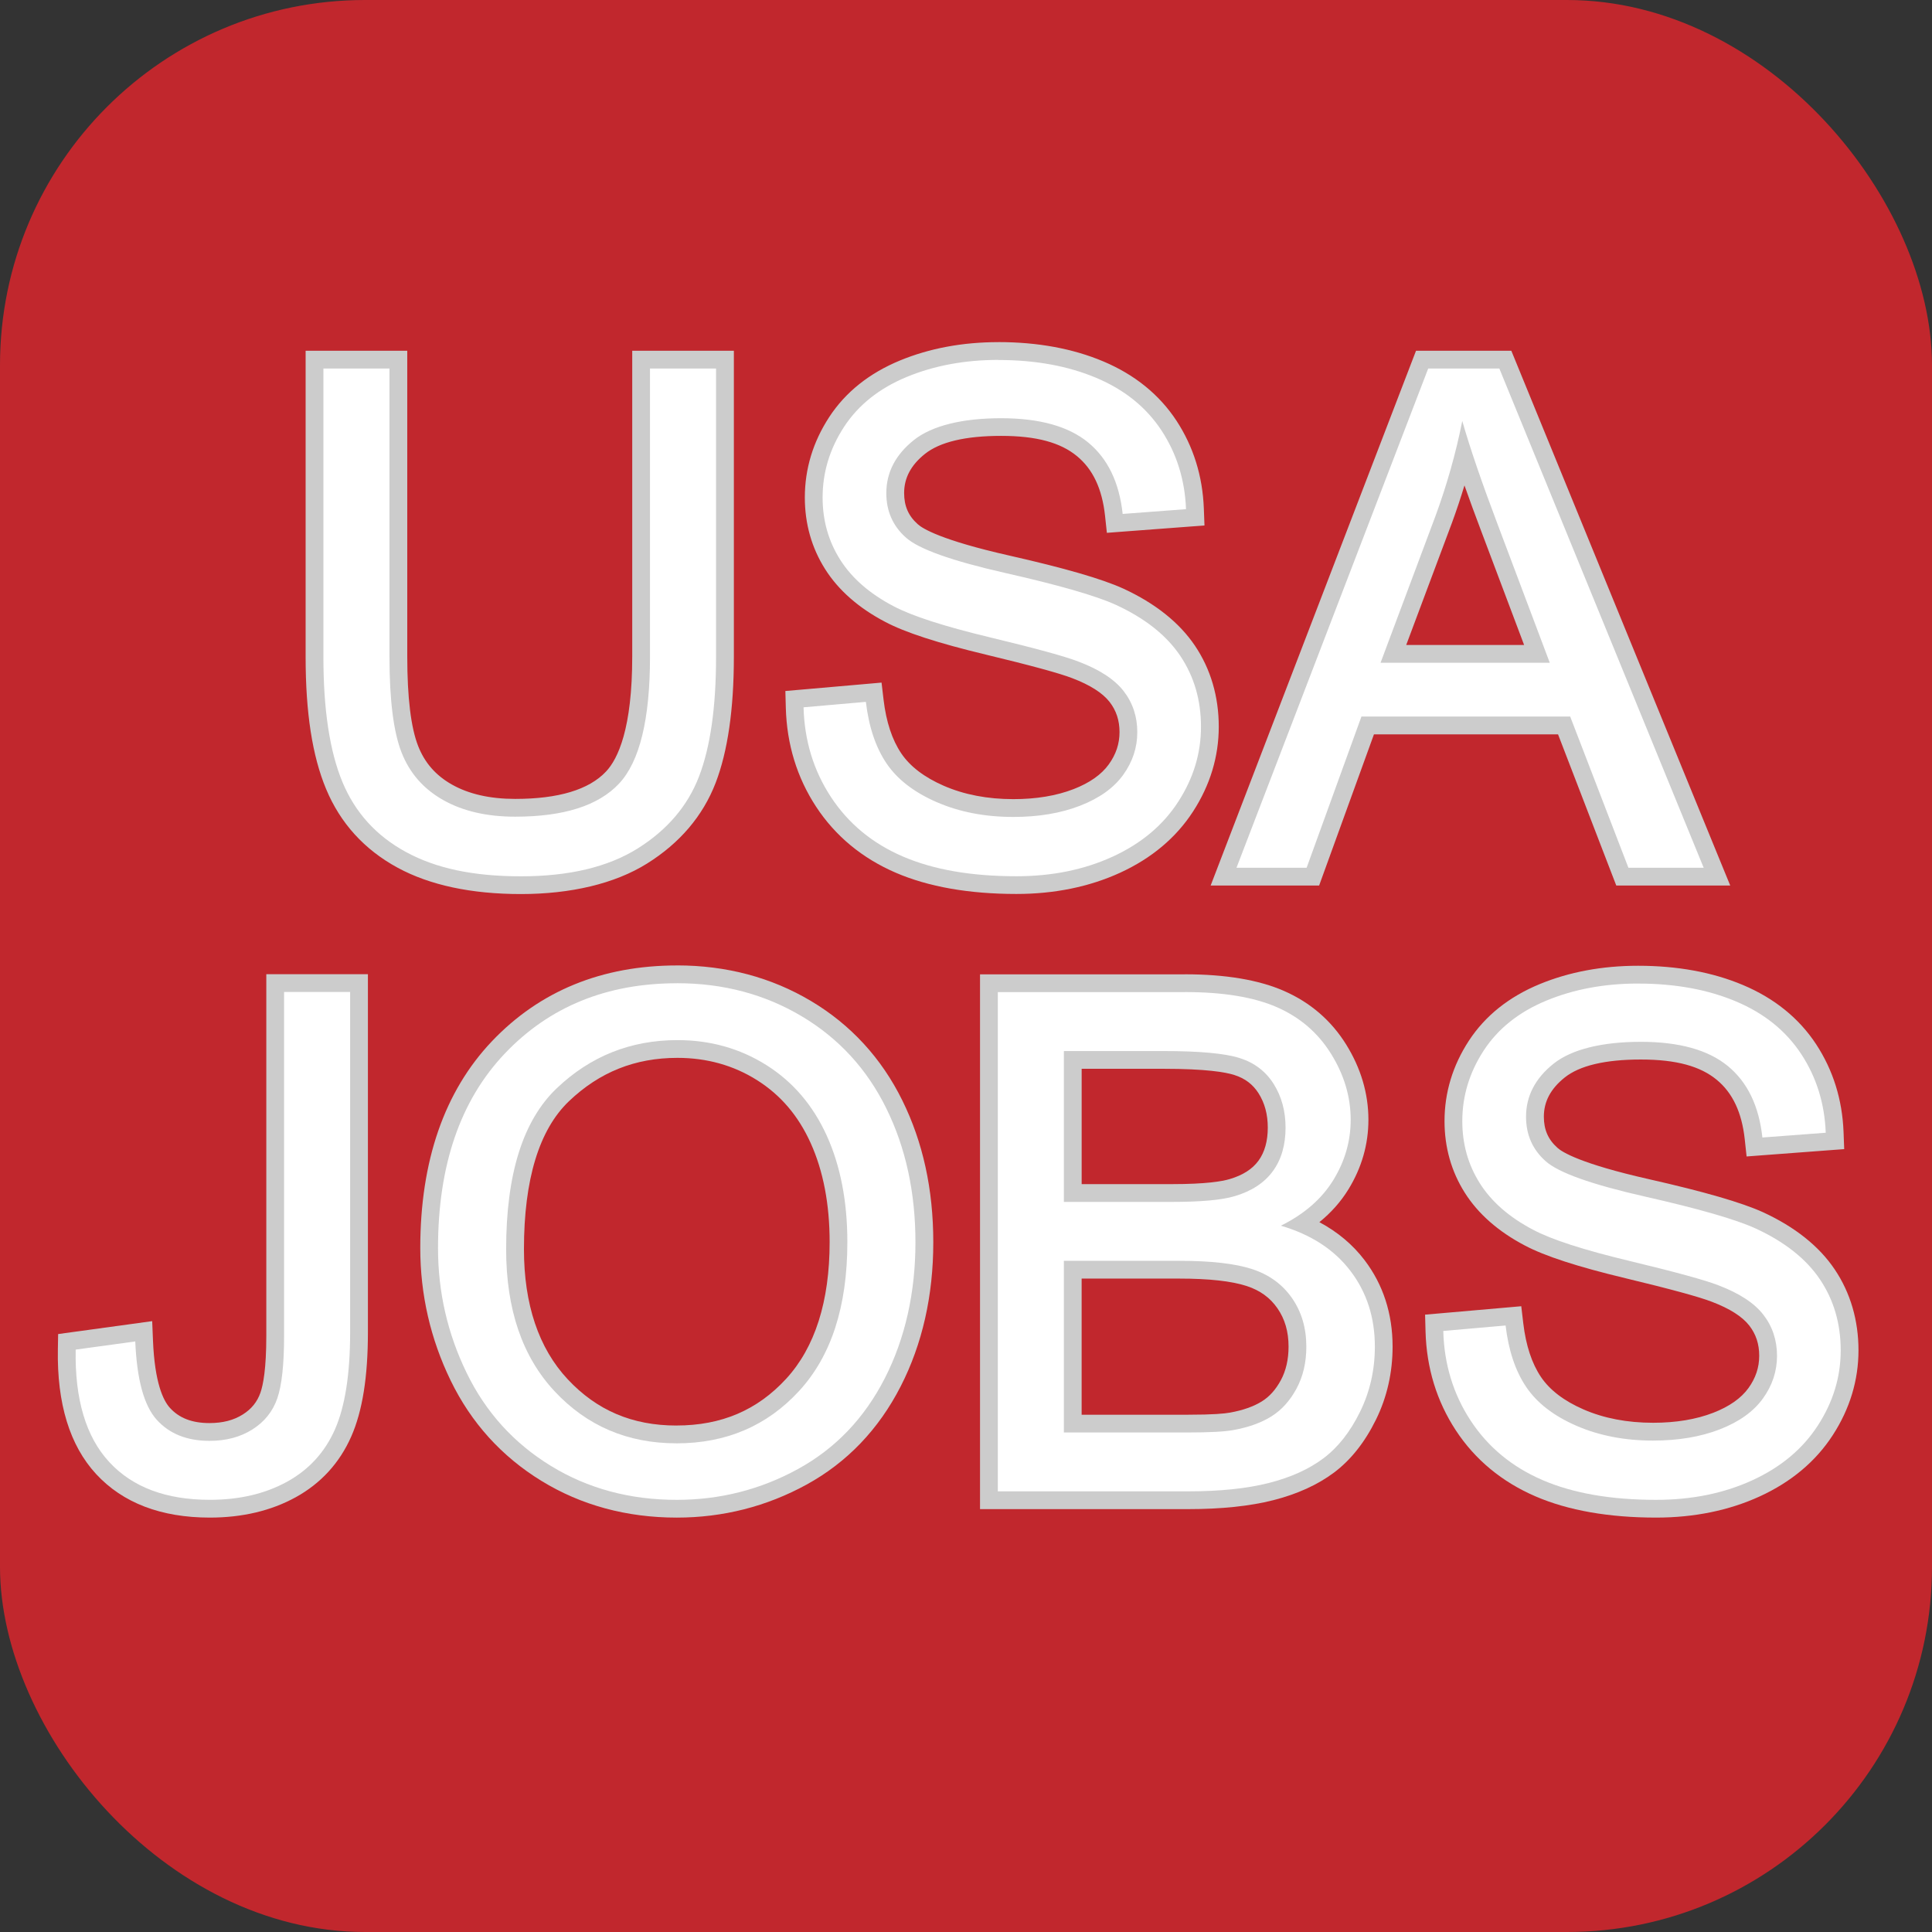
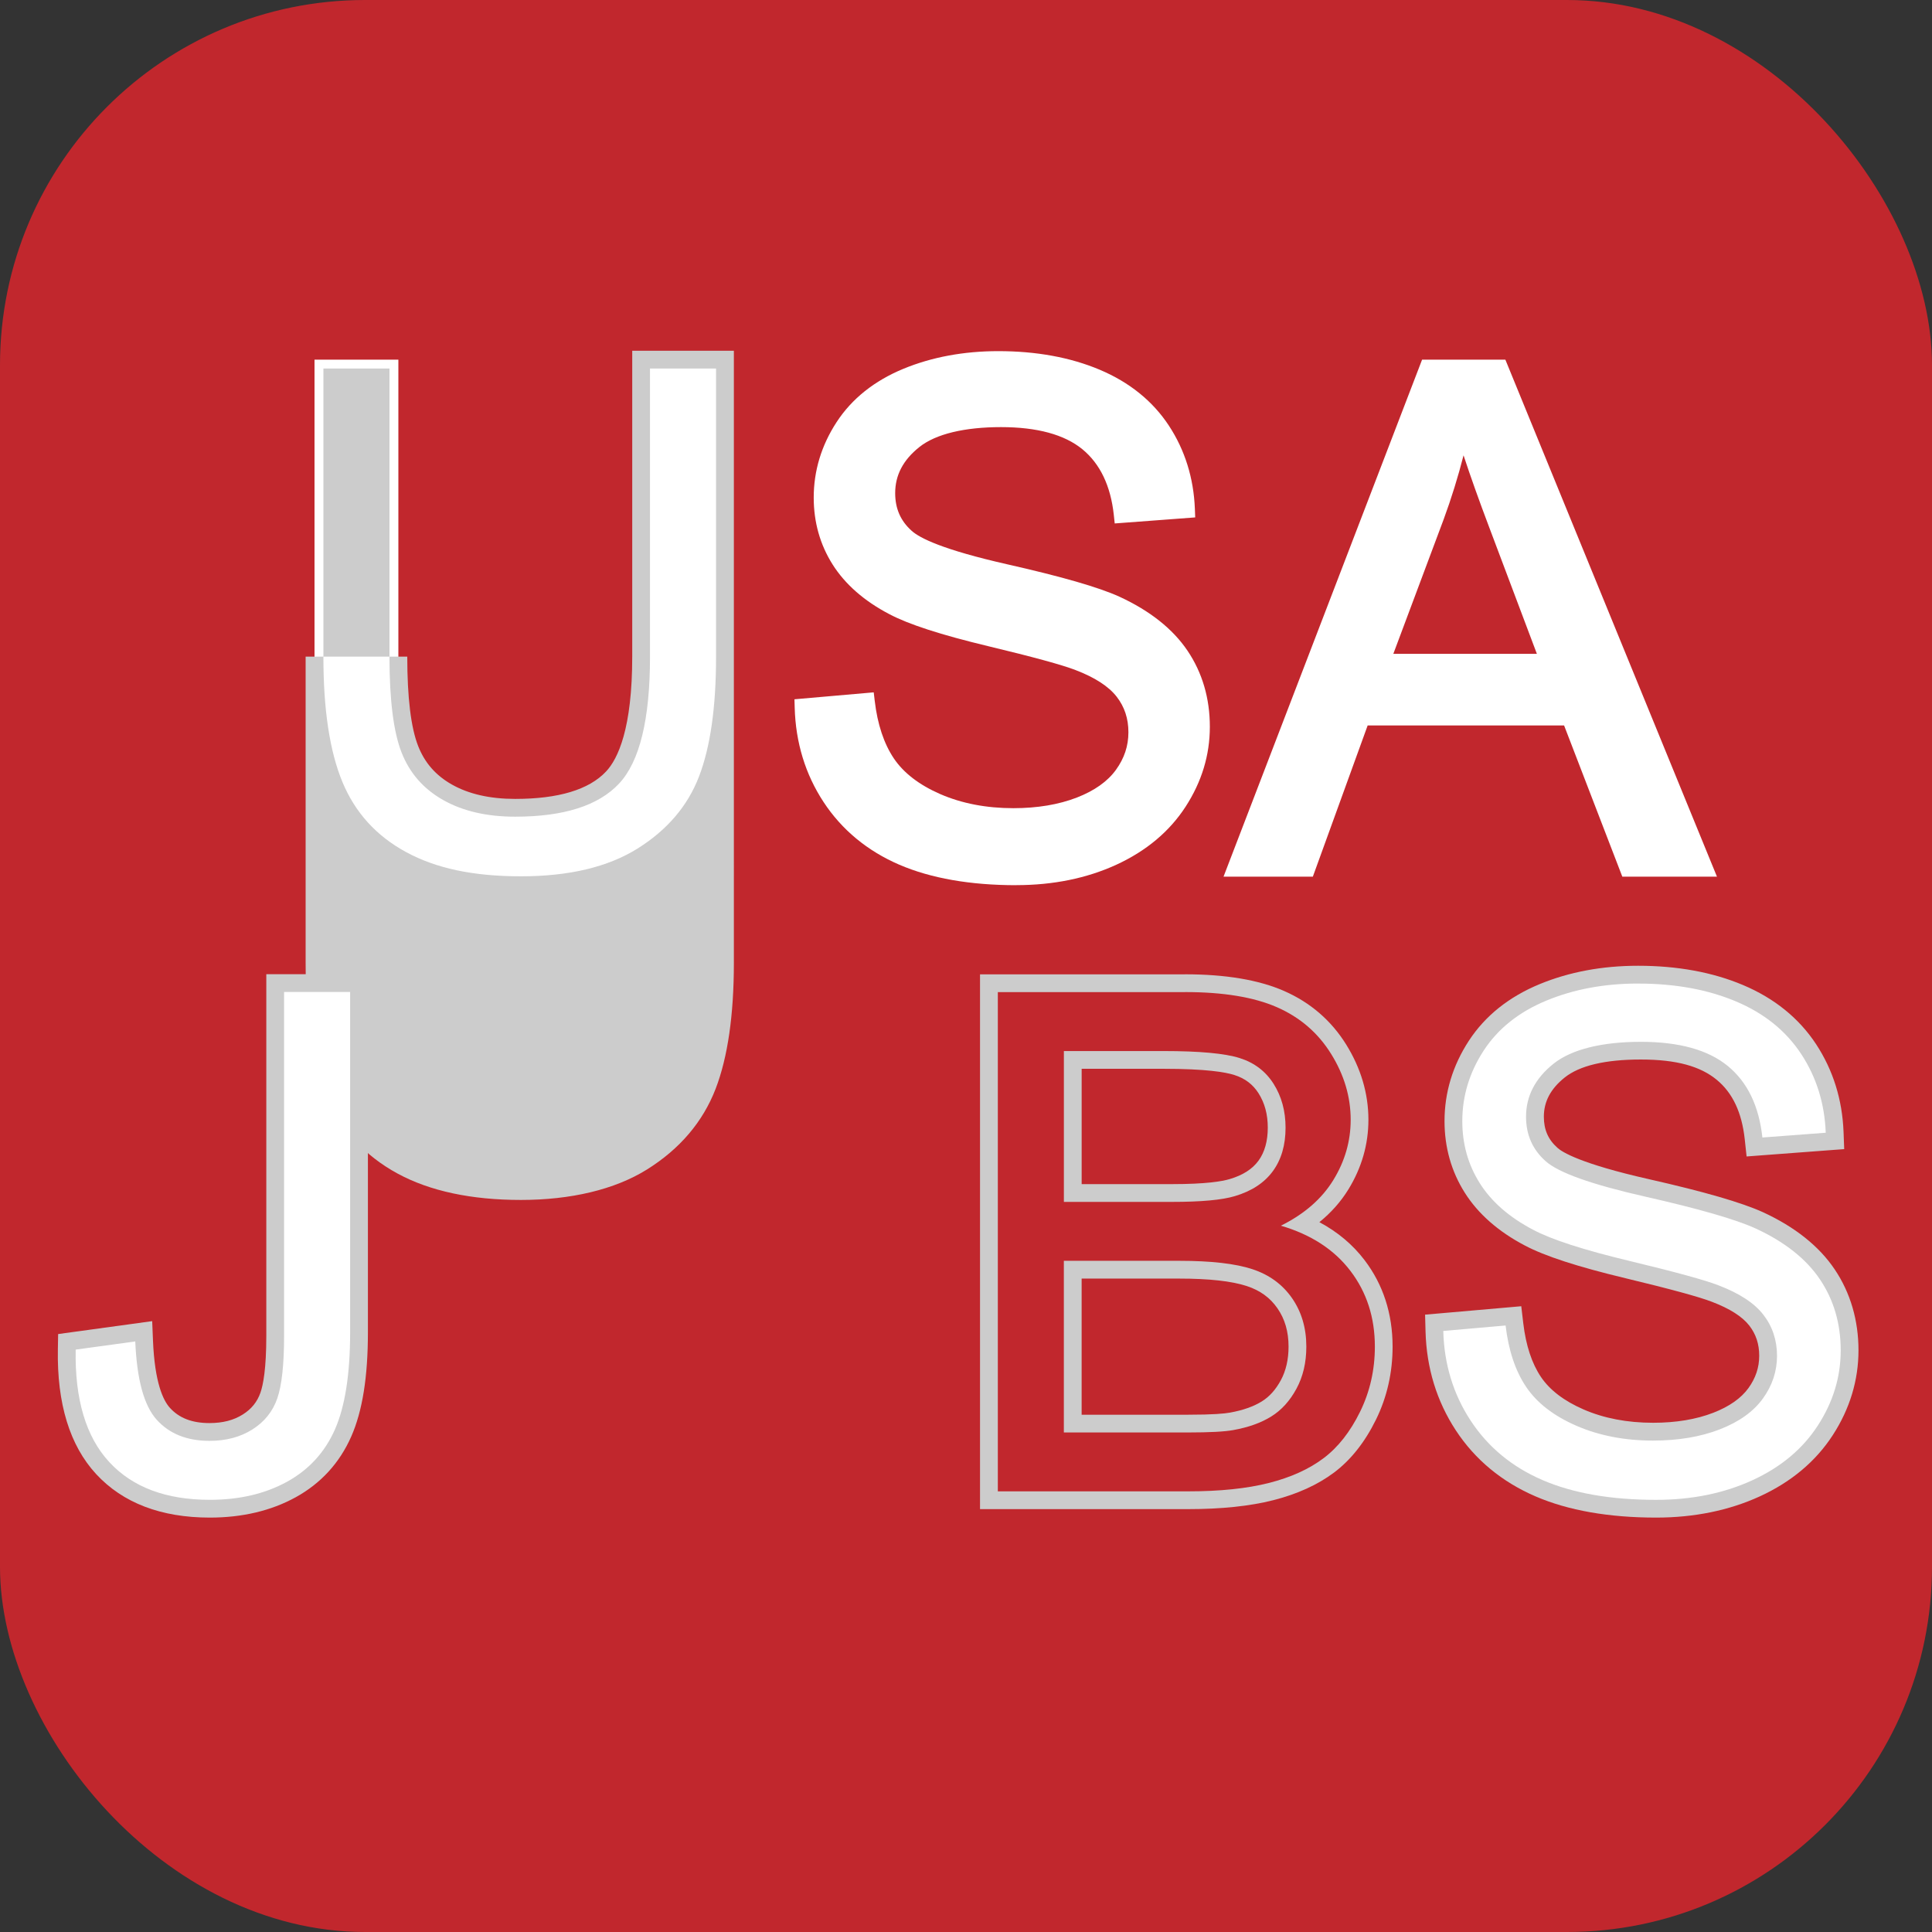
<svg xmlns="http://www.w3.org/2000/svg" id="_Слой_1" data-name="Слой 1" viewBox="0 0 652 652">
  <rect x="0" y="0" width="652" height="652" fill="#333333" stroke="none" />
  <defs>
    <style>
      .cls-1 {
        fill: #fff;
      }

      .cls-2 {
        fill: #c1272d;
      }

      .cls-3 {
        fill: #ccc;
      }
    </style>
  </defs>
  <rect class="cls-2" width="652" height="652" rx="123.21" ry="123.21" />
  <g>
    <g>
      <path class="cls-1" d="M175.8,298.73c-16.21,0-29.73-2.87-40.16-8.52-10.61-5.75-18.29-14.19-22.83-25.1-4.42-10.62-6.67-25.22-6.67-43.39V121.37h28.3v100.23c0,14.19,1.3,24.71,3.87,31.26,2.48,6.33,6.64,11.08,12.71,14.52,6.14,3.48,13.82,5.24,22.83,5.24,15.46,0,26.52-3.43,32.87-10.2,6.4-6.82,9.65-20.56,9.65-40.82V121.37h28.3v100.34c0,17.22-2,31.16-5.95,41.42-4.05,10.54-11.44,19.21-21.96,25.77-10.43,6.52-24.21,9.82-40.95,9.82Z" />
-       <path class="cls-3" d="M241.65,124.37v97.34c0,16.93-1.92,30.38-5.75,40.34-3.83,9.96-10.75,18.06-20.74,24.31-10,6.25-23.12,9.37-39.36,9.37s-28.69-2.72-38.73-8.16c-10.04-5.44-17.2-13.31-21.49-23.62-4.29-10.3-6.44-24.38-6.44-42.24V124.37h22.3v97.23c0,14.64,1.36,25.42,4.08,32.35,2.72,6.94,7.39,12.28,14.02,16.03,6.63,3.75,14.73,5.63,24.31,5.63,16.4,0,28.08-3.72,35.05-11.15,6.97-7.43,10.46-21.72,10.46-42.87V124.37h22.3m6-6h-34.3v103.23c0,24.26-4.8,34.47-8.83,38.76-5.76,6.14-16.08,9.25-30.68,9.25-8.49,0-15.67-1.63-21.35-4.85-5.45-3.08-9.17-7.34-11.39-13-2.43-6.2-3.67-16.35-3.67-30.16V118.37h-34.3v103.34c0,18.83,2.26,33.4,6.9,44.54,4.81,11.56,12.94,20.5,24.17,26.59,10.88,5.9,24.87,8.88,41.59,8.88s31.62-3.46,42.54-10.28c11.08-6.92,18.87-16.08,23.17-27.24,4.08-10.6,6.15-24.9,6.15-42.49V118.37h0Z" />
+       <path class="cls-3" d="M241.65,124.37v97.34c0,16.93-1.92,30.38-5.75,40.34-3.83,9.96-10.75,18.06-20.74,24.31-10,6.25-23.12,9.37-39.36,9.37s-28.69-2.72-38.73-8.16c-10.04-5.44-17.2-13.31-21.49-23.62-4.29-10.3-6.44-24.38-6.44-42.24V124.37h22.3v97.23c0,14.64,1.36,25.42,4.08,32.35,2.72,6.94,7.39,12.28,14.02,16.03,6.63,3.75,14.73,5.63,24.31,5.63,16.4,0,28.08-3.72,35.05-11.15,6.97-7.43,10.46-21.72,10.46-42.87V124.37h22.3m6-6h-34.3v103.23c0,24.26-4.8,34.47-8.83,38.76-5.76,6.14-16.08,9.25-30.68,9.25-8.49,0-15.67-1.63-21.35-4.85-5.45-3.08-9.17-7.34-11.39-13-2.43-6.2-3.67-16.35-3.67-30.16h-34.3v103.34c0,18.83,2.26,33.4,6.9,44.54,4.81,11.56,12.94,20.5,24.17,26.59,10.88,5.9,24.87,8.88,41.59,8.88s31.62-3.46,42.54-10.28c11.08-6.92,18.87-16.08,23.17-27.24,4.08-10.6,6.15-24.9,6.15-42.49V118.37h0Z" />
    </g>
    <g>
      <path class="cls-1" d="M343.02,298.73c-15.58,0-28.88-2.33-39.52-6.91-10.8-4.66-19.41-11.78-25.57-21.16-6.15-9.36-9.42-20.07-9.74-31.85l-.08-2.82,26.75-2.34,.34,2.89c.93,7.91,3.11,14.44,6.46,19.42,3.3,4.89,8.56,8.94,15.66,12.03,7.24,3.15,15.54,4.75,24.66,4.75,8.09,0,15.3-1.21,21.44-3.59,5.93-2.3,10.37-5.45,13.19-9.36,2.83-3.92,4.2-8.06,4.2-12.67s-1.3-8.57-3.97-12.01c-2.71-3.48-7.37-6.5-13.87-8.98-4.39-1.71-14.35-4.44-29.63-8.1-15.87-3.81-26.74-7.34-33.23-10.78-8.47-4.43-14.9-10.07-19.12-16.74-4.24-6.7-6.38-14.3-6.38-22.58,0-9.06,2.6-17.63,7.73-25.49,5.14-7.88,12.72-13.92,22.51-17.97,9.59-3.96,20.38-5.97,32.06-5.97,12.83,0,24.34,2.11,34.21,6.27,10.05,4.24,17.91,10.59,23.35,18.87,5.41,8.24,8.36,17.69,8.77,28.08l.11,2.89-27.16,2.04-.31-2.89c-1.06-9.79-4.62-17.24-10.59-22.14-6.05-4.96-15.29-7.48-27.46-7.48s-22.01,2.27-27.6,6.75c-5.47,4.38-8.13,9.46-8.13,15.53,0,5.21,1.82,9.36,5.55,12.7,2.69,2.45,10.45,6.38,32.28,11.32,18.49,4.18,30.88,7.76,37.87,10.94,10.28,4.74,18,10.87,22.97,18.24,4.99,7.41,7.52,16.04,7.52,25.64s-2.75,18.58-8.18,26.97c-5.43,8.38-13.3,14.97-23.39,19.6-9.97,4.57-21.31,6.88-33.72,6.88Z" />
-       <path class="cls-3" d="M336.93,121.49c12.49,0,23.5,2.01,33.04,6.03s16.87,9.94,22.01,17.76c5.13,7.82,7.89,16.66,8.27,26.55l-21.38,1.61c-1.15-10.65-5.04-18.69-11.67-24.14-6.63-5.44-16.42-8.16-29.36-8.16s-23.31,2.47-29.48,7.41c-6.17,4.94-9.25,10.9-9.25,17.87,0,6.05,2.18,11.03,6.55,14.94,4.29,3.91,15.5,7.91,33.62,12.01,18.12,4.1,30.55,7.68,37.29,10.75,9.81,4.52,17.05,10.25,21.72,17.18,4.67,6.94,7.01,14.92,7.01,23.96s-2.57,17.41-7.7,25.34c-5.13,7.93-12.51,14.1-22.12,18.5-9.62,4.41-20.44,6.61-32.47,6.61-15.25,0-28.02-2.22-38.33-6.67-10.31-4.44-18.39-11.13-24.25-20.06-5.86-8.92-8.95-19.02-9.25-30.28l21.03-1.84c1,8.43,3.31,15.34,6.95,20.74,3.64,5.4,9.29,9.77,16.95,13.1,7.66,3.33,16.28,5,25.86,5,8.5,0,16.01-1.26,22.53-3.79,6.51-2.53,11.36-5.99,14.54-10.4,3.18-4.41,4.77-9.21,4.77-14.42s-1.53-9.9-4.6-13.85c-3.06-3.95-8.12-7.26-15.17-9.94-4.52-1.76-14.52-4.5-30-8.22-15.48-3.72-26.32-7.22-32.52-10.52-8.04-4.21-14.04-9.44-17.99-15.69-3.95-6.24-5.92-13.23-5.92-20.97,0-8.5,2.41-16.45,7.24-23.85,4.83-7.39,11.88-13,21.15-16.84,9.27-3.83,19.58-5.75,30.92-5.75m0-6c-12.08,0-23.25,2.09-33.21,6.2-10.37,4.28-18.4,10.71-23.88,19.1-5.45,8.35-8.22,17.48-8.22,27.13,0,8.86,2.3,16.99,6.85,24.18,4.5,7.12,11.32,13.11,20.27,17.8,6.69,3.55,17.79,7.16,33.91,11.03,15.14,3.64,24.97,6.32,29.22,7.97,6.02,2.29,10.24,4.99,12.61,8.03,2.24,2.89,3.34,6.22,3.34,10.17s-1.19,7.52-3.64,10.91c-2.47,3.43-6.46,6.23-11.84,8.32-5.79,2.25-12.64,3.39-20.35,3.39-8.71,0-16.6-1.51-23.46-4.5-6.56-2.85-11.4-6.54-14.37-10.95-3.09-4.58-5.09-10.67-5.97-18.1l-.68-5.78-5.8,.51-21.03,1.84-5.63,.49,.15,5.65c.33,12.34,3.78,23.58,10.23,33.41,6.49,9.88,15.54,17.38,26.89,22.27,11.01,4.75,24.71,7.16,40.7,7.16,12.84,0,24.61-2.41,34.97-7.15,10.62-4.87,18.92-11.83,24.66-20.7,5.75-8.88,8.66-18.5,8.66-28.6s-2.7-19.4-8.03-27.32c-5.27-7.82-13.41-14.31-24.18-19.28-7.21-3.28-19.79-6.92-38.48-11.15-23.14-5.23-29.32-9.15-30.9-10.59l-.02-.02-.02-.02c-3.11-2.78-4.55-6.1-4.55-10.47,0-5.1,2.29-9.41,7-13.19,5.05-4.04,13.7-6.1,25.73-6.1s20.06,2.29,25.56,6.8c5.41,4.44,8.52,11.03,9.51,20.14l.62,5.78,5.79-.44,21.38-1.61,5.77-.43-.22-5.78c-.42-10.94-3.54-20.9-9.25-29.61-5.78-8.79-14.08-15.52-24.69-19.99-10.24-4.32-22.14-6.51-35.37-6.51h0Z" />
    </g>
    <g>
      <path class="cls-1" d="M547.49,295.85l-19.65-51.03h-66.29l-18.5,51.03h-30.14l67.01-174.48h28.1l71.41,174.48h-31.93Zm-28.83-75.19l-16.05-42.6c-3.46-9.14-6.37-17.3-8.7-24.4-1.85,7.25-4.09,14.48-6.71,21.61l-16.99,45.39h48.46Z" />
-       <path class="cls-3" d="M505.99,124.37l68.96,168.48h-25.4l-19.65-51.03h-70.45l-18.5,51.03h-23.67l64.7-168.48h24.02m-40.11,99.3h57.12l-17.58-46.66c-5.36-14.17-9.35-25.82-11.95-34.94-2.15,10.8-5.17,21.53-9.08,32.18l-18.5,49.42m44.14-105.3h-32.17l-1.48,3.85-64.7,168.48-3.13,8.15h36.61l1.43-3.95,17.07-47.07h62.13l18.17,47.18,1.48,3.84h38.46l-3.39-8.27-68.96-168.48-1.53-3.73h0Zm-35.48,99.3l15.47-41.32c1.53-4.16,2.92-8.34,4.19-12.54,1.67,4.75,3.54,9.86,5.61,15.32l14.52,38.54h-39.79Z" />
    </g>
    <g>
      <path class="cls-1" d="M70.81,509.16c-15.59,0-27.76-4.62-36.17-13.72-8.36-9.05-12.44-22.52-12.12-40.02l.05-2.57,25.93-3.55,.14,3.29c.5,12.09,2.68,20.35,6.47,24.55,3.73,4.13,8.83,6.14,15.59,6.14,4.99,0,9.32-1.14,12.88-3.39,3.5-2.21,5.84-5.13,7.16-8.91,1.41-4.07,2.13-10.83,2.13-20.1v-119.08h28.3v117.81c0,14.45-1.81,25.88-5.37,33.96-3.67,8.32-9.55,14.75-17.51,19.12-7.81,4.29-17.05,6.46-27.48,6.46Z" />
      <path class="cls-3" d="M118.16,334.8v114.81c0,14.1-1.71,25.02-5.11,32.75-3.41,7.74-8.81,13.64-16.2,17.7-7.4,4.06-16.07,6.09-26.03,6.09-14.79,0-26.11-4.25-33.96-12.76-7.85-8.5-11.63-21.15-11.32-37.93l20.11-2.76c.54,12.87,2.95,21.68,7.24,26.43,4.29,4.75,10.23,7.12,17.81,7.12,5.59,0,10.42-1.28,14.48-3.85,4.06-2.57,6.86-6.05,8.39-10.46,1.53-4.4,2.3-11.43,2.3-21.09v-116.08h22.3m6-6h-34.3v122.08c0,11.13-1.07,16.54-1.97,19.12-1.08,3.11-3.02,5.52-5.93,7.36-3.11,1.97-6.8,2.92-11.28,2.92-5.86,0-10.23-1.68-13.36-5.15-2.28-2.52-5.11-8.49-5.7-22.66l-.27-6.59-6.54,.9-20.11,2.76-5.09,.7-.09,5.14c-.33,18.3,4.01,32.47,12.91,42.11,9,9.74,21.91,14.69,38.37,14.69,10.93,0,20.66-2.3,28.92-6.83,8.54-4.69,14.87-11.6,18.81-20.54,3.78-8.59,5.62-20.1,5.62-35.17v-120.81h0Z" />
    </g>
    <g>
-       <path class="cls-1" d="M228.38,509.16c-16.35,0-31.19-4.02-44.09-11.94-12.93-7.93-22.86-18.9-29.52-32.62-6.61-13.6-9.96-28.2-9.96-43.37,0-28.63,7.86-51.42,23.35-67.75,15.54-16.37,35.83-24.67,60.33-24.67,16.03,0,30.7,3.89,43.6,11.57,12.94,7.7,22.94,18.58,29.72,32.34,6.72,13.65,10.13,29.31,10.13,46.55s-3.59,33.38-10.67,47.22c-7.14,13.97-17.42,24.7-30.54,31.89-13.03,7.15-27.28,10.77-42.36,10.77Zm.23-155.15c-14.91,0-27.92,5.19-38.67,15.43-10.71,10.2-16.14,27.74-16.14,52.13,0,19.42,5.24,34.88,15.57,45.93,10.42,11.15,23.14,16.57,38.9,16.57s28.88-5.47,39.22-16.73c10.27-11.17,15.47-27.39,15.47-48.19,0-13.22-2.25-24.89-6.69-34.68-4.37-9.64-10.83-17.2-19.21-22.49-8.4-5.3-17.97-7.98-28.45-7.98Z" />
-       <path class="cls-3" d="M228.49,331.81c15.55,0,29.57,3.72,42.06,11.15,12.49,7.43,22.01,17.79,28.56,31.09,6.55,13.29,9.83,28.37,9.83,45.22s-3.45,32.37-10.34,45.86c-6.9,13.49-16.66,23.7-29.31,30.63-12.64,6.93-26.28,10.4-40.91,10.4-15.86,0-30.04-3.83-42.52-11.49-12.49-7.66-21.95-18.12-28.39-31.38-6.44-13.25-9.65-27.28-9.65-42.06,0-27.97,7.51-49.86,22.53-65.68,15.02-15.82,34.4-23.73,58.15-23.73m-.23,155.27c16.78,0,30.59-5.9,41.43-17.7,10.84-11.8,16.26-28.54,16.26-50.22,0-13.71-2.32-25.69-6.95-35.92-4.64-10.23-11.42-18.16-20.34-23.79-8.93-5.63-18.95-8.45-30.05-8.45-15.78,0-29.36,5.42-40.74,16.26-11.38,10.84-17.07,28.94-17.07,54.3,0,20.3,5.46,36.3,16.38,47.98,10.92,11.68,24.61,17.53,41.09,17.53m.23-161.27c-25.35,0-46.38,8.61-62.51,25.6-16.04,16.9-24.17,40.39-24.17,69.81,0,15.64,3.45,30.67,10.26,44.68,6.91,14.24,17.22,25.64,30.65,33.87,13.39,8.21,28.75,12.38,45.66,12.38,15.59,0,30.32-3.75,43.8-11.14,13.66-7.49,24.34-18.65,31.76-33.16,7.3-14.27,11-30.62,11-48.59s-3.51-33.81-10.44-47.88c-7.04-14.29-17.43-25.59-30.87-33.59-13.37-7.96-28.56-11.99-45.13-11.99h0Zm-.23,155.27c-14.87,0-26.88-5.11-36.7-15.62-9.79-10.48-14.76-25.25-14.76-43.89,0-23.54,5.12-40.34,15.21-49.96,10.32-9.83,22.29-14.61,36.6-14.61,9.91,0,18.94,2.53,26.85,7.52,7.98,5.04,13.9,11.97,18.08,21.19,4.26,9.4,6.42,20.65,6.42,33.44,0,20.03-4.94,35.56-14.68,46.16-9.74,10.6-21.85,15.76-37.01,15.76h0Z" />
-     </g>
+       </g>
    <g>
-       <path class="cls-1" d="M333.76,506.28v-174.48h66.21c13.23,0,24.05,1.81,32.18,5.37,8.3,3.64,14.9,9.33,19.62,16.91,4.69,7.54,7.06,15.55,7.06,23.82,0,7.73-2.12,15.1-6.31,21.91-3.15,5.13-7.54,9.55-13.08,13.19,7.79,3.27,14.07,8,18.72,14.11,5.86,7.7,8.83,16.9,8.83,27.33,0,8.32-1.79,16.17-5.31,23.33-3.53,7.17-7.98,12.82-13.25,16.76-5.2,3.9-11.77,6.88-19.51,8.84-7.6,1.93-16.99,2.91-27.92,2.91h-67.25Zm67.25-25.88c6.99,0,11.91-.25,14.63-.75,4.75-.85,8.72-2.26,11.83-4.19,2.98-1.86,5.49-4.63,7.45-8.25,1.97-3.63,2.97-7.93,2.97-12.76,0-5.71-1.4-10.5-4.29-14.67-2.86-4.12-6.74-6.94-11.86-8.63-5.38-1.77-13.36-2.67-23.71-2.67h-35.96v51.92h38.95Zm-5.52-77.81c9.54,0,16.4-.61,20.39-1.82,5.02-1.49,8.8-3.95,11.27-7.3,2.47-3.36,3.73-7.71,3.73-12.93s-1.2-9.42-3.56-13.17c-2.31-3.67-5.54-6.11-9.86-7.47-4.67-1.47-12.99-2.22-24.73-2.22h-30.67v44.91h33.43Z" />
      <path class="cls-3" d="M399.97,334.8c12.87,0,23.2,1.71,30.97,5.11,7.78,3.41,13.87,8.66,18.27,15.75,4.41,7.09,6.61,14.5,6.61,22.24,0,7.2-1.95,13.98-5.86,20.34-3.91,6.36-9.81,11.49-17.7,15.4,10.19,2.99,18.02,8.08,23.5,15.29,5.48,7.2,8.22,15.71,8.22,25.51,0,7.89-1.67,15.23-5,22.01-3.33,6.78-7.45,12.01-12.36,15.69-4.9,3.68-11.05,6.46-18.45,8.33-7.4,1.88-16.46,2.82-27.18,2.82h-64.25v-168.48h63.21m-40.92,70.8h36.43c9.88,0,16.97-.65,21.26-1.95,5.67-1.68,9.94-4.48,12.81-8.39,2.87-3.91,4.31-8.81,4.31-14.71,0-5.59-1.34-10.52-4.02-14.77-2.68-4.25-6.51-7.16-11.49-8.73-4.98-1.57-13.52-2.36-25.63-2.36h-33.67v50.91m0,77.81h41.95c7.2,0,12.26-.27,15.17-.8,5.13-.92,9.42-2.45,12.87-4.6,3.45-2.14,6.28-5.27,8.5-9.37,2.22-4.1,3.33-8.83,3.33-14.19,0-6.28-1.61-11.74-4.83-16.38-3.22-4.63-7.68-7.89-13.39-9.77-5.71-1.88-13.93-2.82-24.65-2.82h-38.96v57.92m40.92-154.6h-69.21v180.48h70.25c11.18,0,20.82-1.01,28.66-3,8.13-2.06,15.05-5.21,20.57-9.35,5.65-4.24,10.4-10.24,14.14-17.84,3.73-7.58,5.61-15.88,5.61-24.66,0-11.1-3.18-20.91-9.44-29.15-4-5.26-9.12-9.56-15.27-12.84,3.98-3.23,7.26-6.93,9.8-11.07,4.48-7.29,6.75-15.19,6.75-23.48,0-8.84-2.53-17.39-7.51-25.41-5.04-8.1-12.09-14.18-20.96-18.07-8.51-3.73-19.74-5.62-33.38-5.62h0Zm-34.92,31.88h27.67c14.24,0,20.82,1.13,23.83,2.08,3.61,1.14,6.3,3.17,8.22,6.21,2.08,3.31,3.1,7.09,3.1,11.57s-1.03,8.28-3.14,11.16c-2.1,2.85-5.27,4.88-9.69,6.19-2.58,.78-8.03,1.71-19.55,1.71h-30.43v-38.91h0Zm0,70.8h32.96c10.04,0,17.7,.85,22.78,2.52,4.48,1.47,7.86,3.92,10.33,7.49,2.53,3.64,3.76,7.88,3.76,12.96,0,4.33-.88,8.14-2.61,11.34-1.74,3.2-3.83,5.53-6.4,7.13-2.78,1.73-6.4,3.01-10.76,3.79-1.78,.33-5.63,.71-14.11,.71h-35.95v-45.92h0Z" />
    </g>
    <g>
      <path class="cls-1" d="M558.91,509.16c-15.59,0-28.88-2.33-39.52-6.91-10.8-4.66-19.41-11.78-25.57-21.16-6.15-9.36-9.42-20.07-9.74-31.85l-.08-2.82,26.75-2.34,.34,2.89c.93,7.91,3.11,14.44,6.46,19.42,3.3,4.89,8.57,8.94,15.66,12.03,7.25,3.15,15.54,4.75,24.66,4.75,8.09,0,15.3-1.21,21.44-3.59,5.93-2.3,10.37-5.45,13.19-9.36,2.83-3.92,4.2-8.06,4.2-12.67s-1.3-8.57-3.97-12.01c-2.71-3.48-7.37-6.5-13.87-8.98-4.39-1.71-14.35-4.43-29.63-8.1-15.87-3.81-26.74-7.34-33.23-10.78-8.47-4.43-14.9-10.07-19.12-16.73-4.23-6.7-6.38-14.3-6.38-22.58,0-9.06,2.6-17.63,7.73-25.49,5.14-7.88,12.71-13.92,22.51-17.97,9.59-3.96,20.38-5.97,32.06-5.97,12.83,0,24.34,2.11,34.21,6.27,10.05,4.24,17.91,10.59,23.35,18.87,5.41,8.24,8.36,17.69,8.77,28.08l.11,2.89-27.16,2.04-.31-2.89c-1.06-9.79-4.62-17.24-10.59-22.14-6.05-4.96-15.29-7.48-27.46-7.48s-22.01,2.27-27.6,6.75c-5.47,4.38-8.13,9.46-8.13,15.53,0,5.21,1.82,9.36,5.55,12.71,2.69,2.45,10.45,6.38,32.28,11.32,18.49,4.18,30.88,7.76,37.87,10.94,10.28,4.74,18,10.87,22.97,18.24,4.99,7.41,7.52,16.04,7.52,25.64s-2.75,18.58-8.18,26.97c-5.42,8.38-13.29,14.97-23.39,19.6-9.97,4.57-21.31,6.88-33.72,6.88Z" />
      <path class="cls-3" d="M552.82,331.93c12.49,0,23.5,2.01,33.04,6.03s16.87,9.94,22.01,17.76c5.13,7.81,7.89,16.66,8.27,26.55l-21.38,1.61c-1.15-10.65-5.04-18.69-11.67-24.13-6.63-5.44-16.42-8.16-29.36-8.16s-23.31,2.47-29.48,7.41c-6.17,4.94-9.25,10.9-9.25,17.87,0,6.05,2.18,11.03,6.55,14.94,4.29,3.91,15.5,7.91,33.62,12.01,18.12,4.1,30.55,7.68,37.29,10.75,9.81,4.52,17.05,10.25,21.72,17.18,4.67,6.94,7.01,14.92,7.01,23.96s-2.57,17.41-7.7,25.34c-5.13,7.93-12.51,14.1-22.12,18.5-9.62,4.41-20.44,6.61-32.47,6.61-15.25,0-28.02-2.22-38.33-6.67-10.31-4.44-18.39-11.13-24.25-20.05-5.86-8.92-8.95-19.02-9.25-30.28l21.03-1.84c.99,8.43,3.31,15.34,6.95,20.74,3.64,5.4,9.29,9.77,16.95,13.1,7.66,3.33,16.28,5,25.86,5,8.5,0,16.01-1.26,22.53-3.79,6.51-2.53,11.36-5.99,14.54-10.4,3.18-4.4,4.77-9.21,4.77-14.42s-1.53-9.9-4.6-13.85c-3.06-3.95-8.12-7.26-15.17-9.94-4.52-1.76-14.52-4.5-30-8.22-15.48-3.71-26.32-7.22-32.53-10.52-8.04-4.21-14.04-9.44-17.99-15.69-3.95-6.24-5.92-13.24-5.92-20.97,0-8.5,2.41-16.45,7.24-23.85,4.83-7.39,11.88-13,21.15-16.84,9.27-3.83,19.58-5.75,30.92-5.75m0-6c-12.08,0-23.25,2.09-33.21,6.2-10.37,4.28-18.4,10.71-23.88,19.1-5.45,8.35-8.22,17.48-8.22,27.13,0,8.86,2.3,16.99,6.85,24.18,4.5,7.12,11.32,13.11,20.27,17.8,6.69,3.55,17.79,7.17,33.91,11.03,15.15,3.64,24.98,6.32,29.22,7.97,6.02,2.29,10.25,4.99,12.61,8.03,2.24,2.89,3.34,6.22,3.34,10.17s-1.19,7.52-3.63,10.91c-2.48,3.43-6.46,6.23-11.84,8.32-5.79,2.25-12.64,3.39-20.35,3.39-8.7,0-16.6-1.51-23.46-4.5-6.56-2.85-11.4-6.54-14.37-10.95-3.09-4.58-5.09-10.67-5.97-18.1l-.68-5.78-5.8,.51-21.03,1.84-5.63,.49,.15,5.65c.33,12.34,3.78,23.58,10.23,33.41,6.49,9.88,15.54,17.38,26.89,22.27,11.01,4.75,24.71,7.16,40.7,7.16,12.84,0,24.61-2.41,34.97-7.15,10.62-4.87,18.92-11.83,24.66-20.7,5.75-8.88,8.66-18.51,8.66-28.6s-2.7-19.4-8.03-27.32c-5.27-7.83-13.41-14.31-24.18-19.28-7.22-3.28-19.79-6.92-38.48-11.15-23.14-5.23-29.32-9.15-30.9-10.59l-.02-.02-.02-.02c-3.11-2.78-4.55-6.1-4.55-10.47,0-5.1,2.29-9.41,7-13.19,5.05-4.05,13.7-6.1,25.73-6.1s20.06,2.29,25.56,6.8c5.41,4.44,8.52,11.03,9.51,20.14l.62,5.78,5.79-.44,21.38-1.61,5.77-.43-.22-5.78c-.42-10.94-3.54-20.9-9.25-29.61-5.78-8.79-14.08-15.52-24.69-19.99-10.24-4.32-22.14-6.5-35.37-6.5h0Z" />
    </g>
  </g>
</svg>